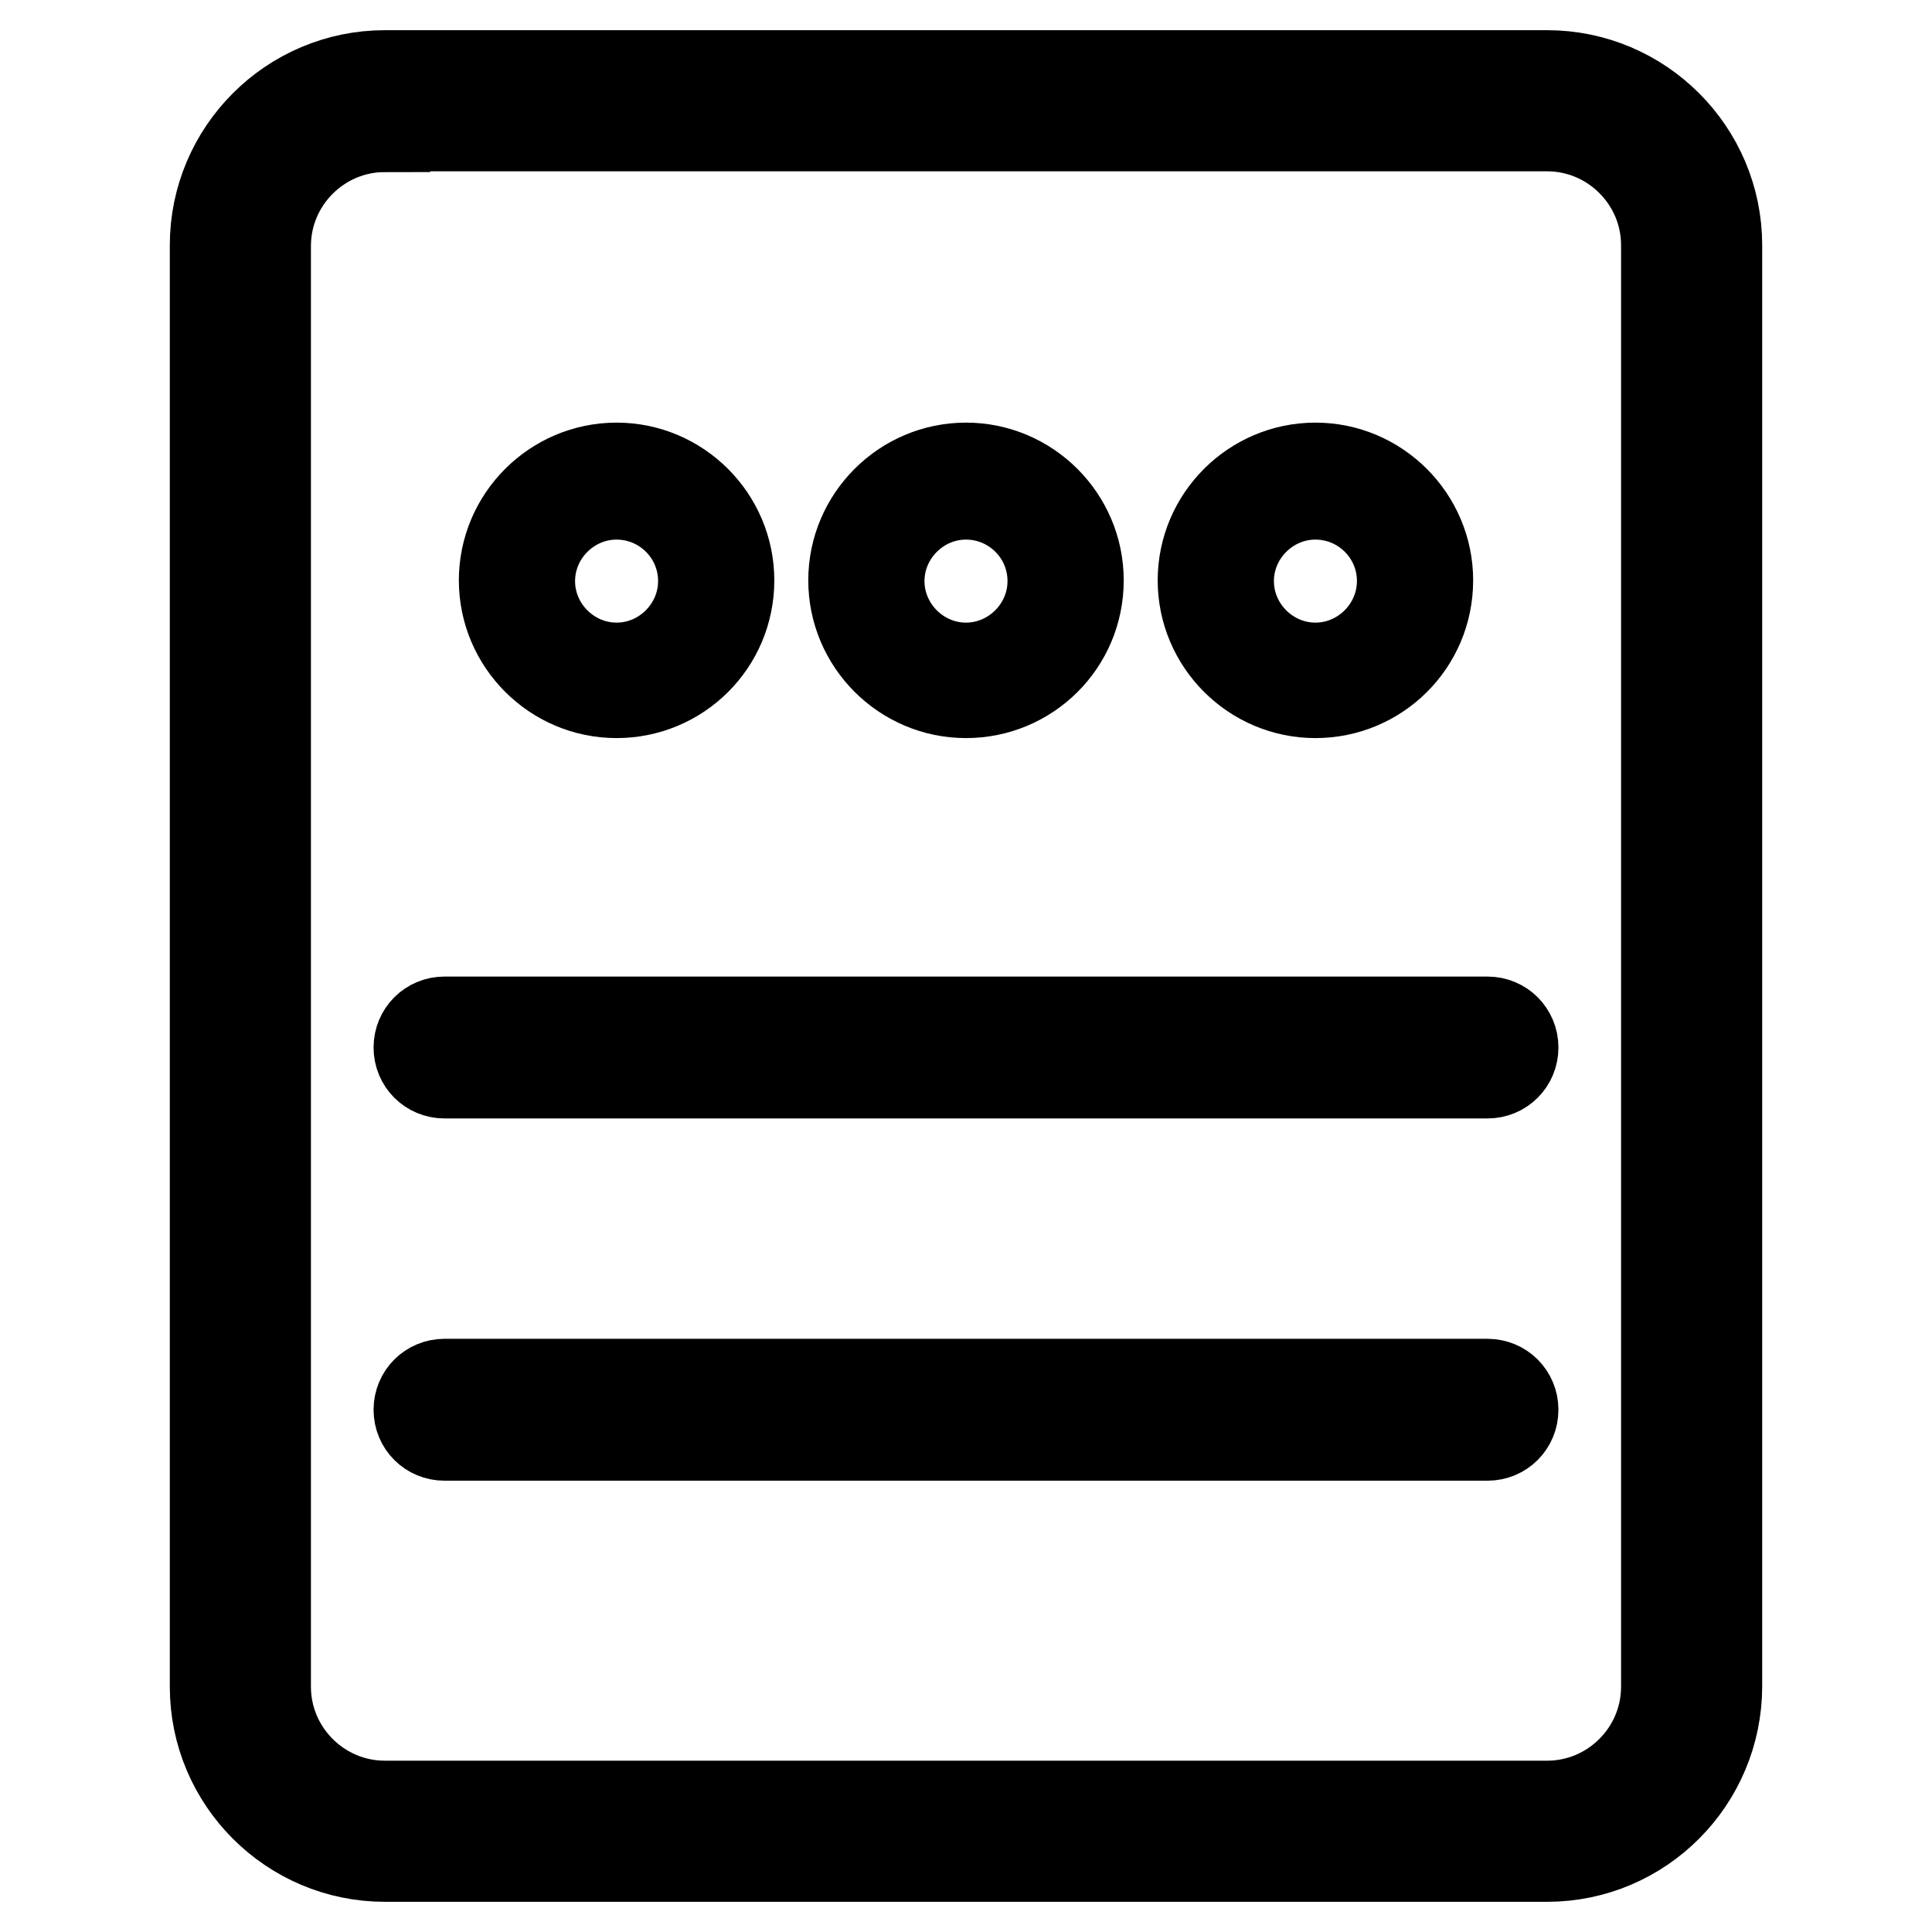
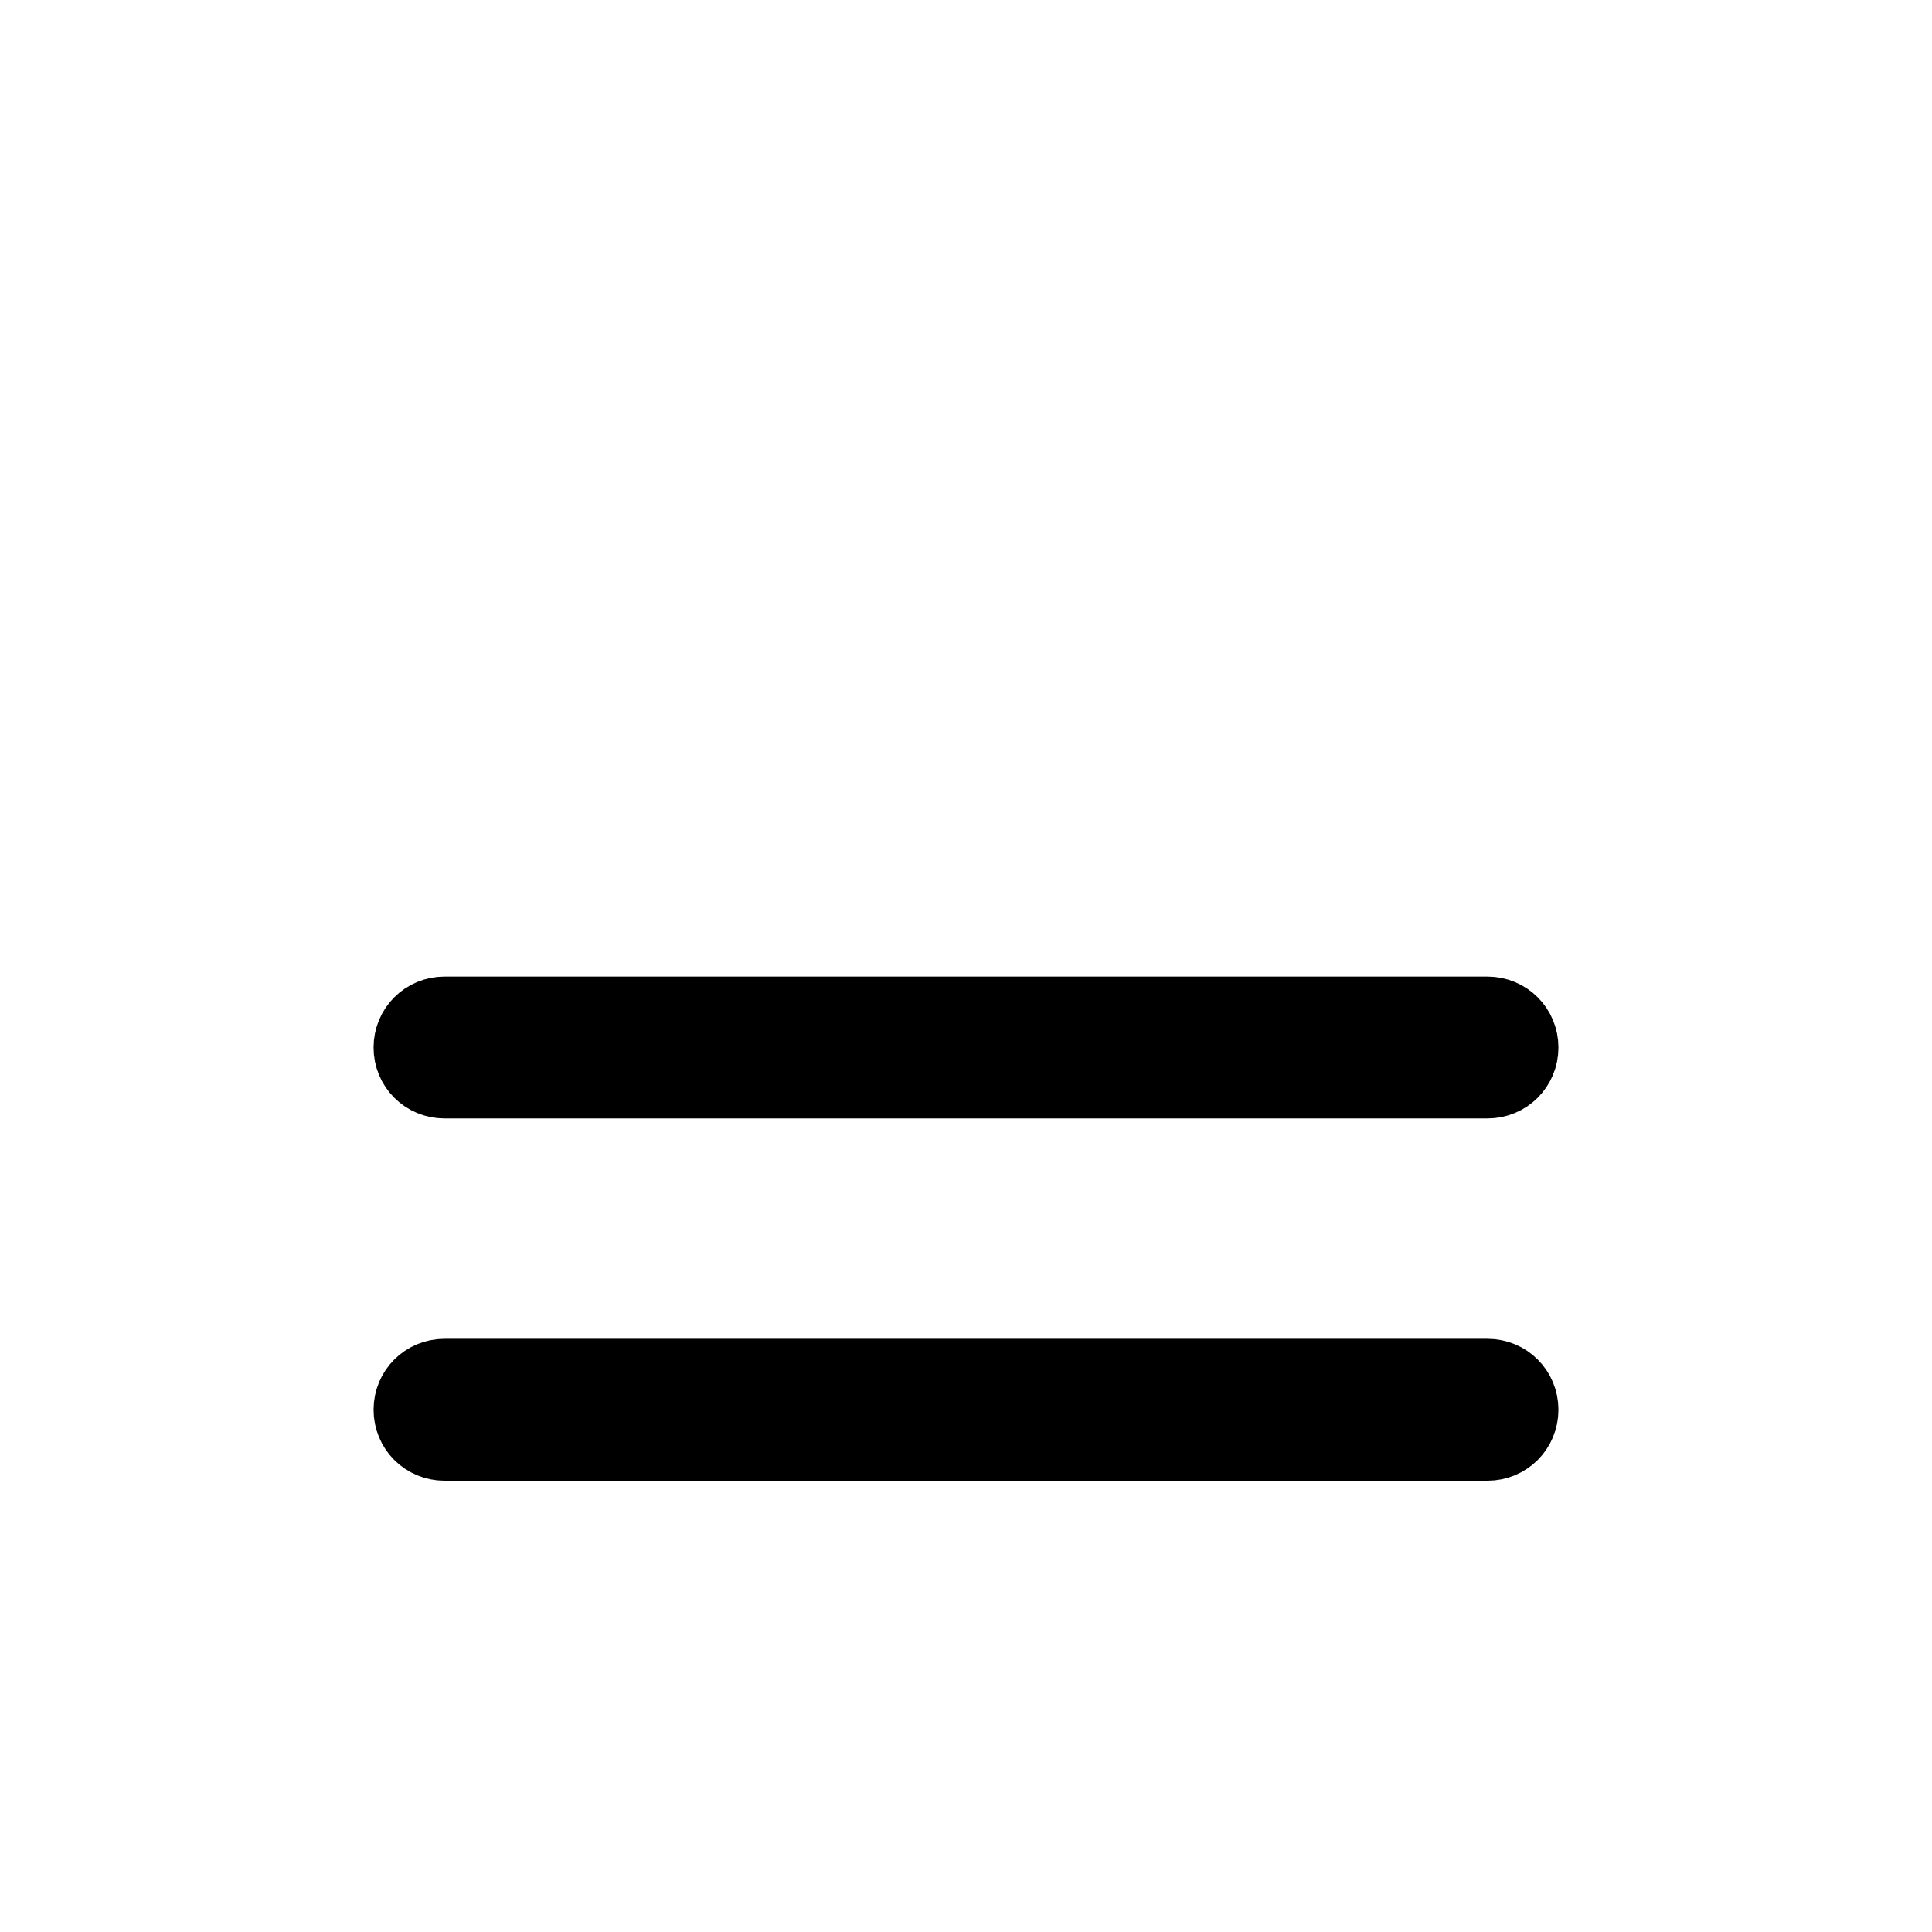
<svg xmlns="http://www.w3.org/2000/svg" version="1.1" x="0px" y="0px" viewBox="0 0 256 256" enable-background="new 0 0 256 256" xml:space="preserve">
  <g>
-     <path stroke-width="12" fill-opacity="0" stroke="#000000" d="M205,246H51c-12.4,0-22.5-10.1-22.5-22.5V32.5C28.5,20.1,38.6,10,51,10h154c12.4,0,22.5,10.1,22.5,22.5 v190.9C227.5,235.9,217.4,246,205,246L205,246z M51,16.8c-8.7,0-15.8,7.1-15.8,15.8v190.9c0,8.7,7.1,15.8,15.8,15.8h154 c8.7,0,15.8-7.1,15.8-15.8V32.5c0-8.7-7.1-15.8-15.8-15.8H51L51,16.8z" />
-     <path stroke-width="12" fill-opacity="0" stroke="#000000" d="M81.7,91.8c-8.2,0-14.9-6.7-14.9-14.9c0-8.2,6.7-14.9,14.9-14.9c8.2,0,14.9,6.7,14.9,14.9 C96.6,85.2,89.9,91.8,81.7,91.8L81.7,91.8z M81.7,65.5c-6.3,0-11.5,5.2-11.5,11.5c0,6.3,5.2,11.5,11.5,11.5 c6.3,0,11.5-5.2,11.5-11.5C93.2,70.6,88,65.5,81.7,65.5L81.7,65.5z" />
-     <path stroke-width="12" fill-opacity="0" stroke="#000000" d="M128,91.8c-8.2,0-14.9-6.7-14.9-14.9c0-8.2,6.7-14.9,14.9-14.9c8.2,0,14.9,6.7,14.9,14.9 C142.9,85.2,136.2,91.8,128,91.8L128,91.8z M128,65.5c-6.3,0-11.5,5.2-11.5,11.5c0,6.3,5.2,11.5,11.5,11.5s11.5-5.2,11.5-11.5 C139.5,70.6,134.3,65.5,128,65.5L128,65.5z" />
-     <path stroke-width="12" fill-opacity="0" stroke="#000000" d="M174.3,91.8c-8.2,0-14.9-6.7-14.9-14.9c0-8.2,6.7-14.9,14.9-14.9c8.2,0,14.9,6.7,14.9,14.9 C189.2,85.2,182.5,91.8,174.3,91.8L174.3,91.8z M174.3,65.5c-6.3,0-11.5,5.2-11.5,11.5c0,6.3,5.2,11.5,11.5,11.5 s11.5-5.2,11.5-11.5C185.8,70.6,180.6,65.5,174.3,65.5L174.3,65.5z" />
    <path stroke-width="12" fill-opacity="0" stroke="#000000" d="M197.1,142.2H58.9c-1.9,0-3.4-1.5-3.4-3.4s1.5-3.4,3.4-3.4h138.2c1.9,0,3.4,1.5,3.4,3.4 S199,142.2,197.1,142.2L197.1,142.2z" />
    <path stroke-width="12" fill-opacity="0" stroke="#000000" d="M197.1,190.2H58.9c-1.9,0-3.4-1.5-3.4-3.4c0-1.9,1.5-3.4,3.4-3.4h138.2c1.9,0,3.4,1.5,3.4,3.4 C200.5,188.7,199,190.2,197.1,190.2L197.1,190.2z" />
  </g>
</svg>